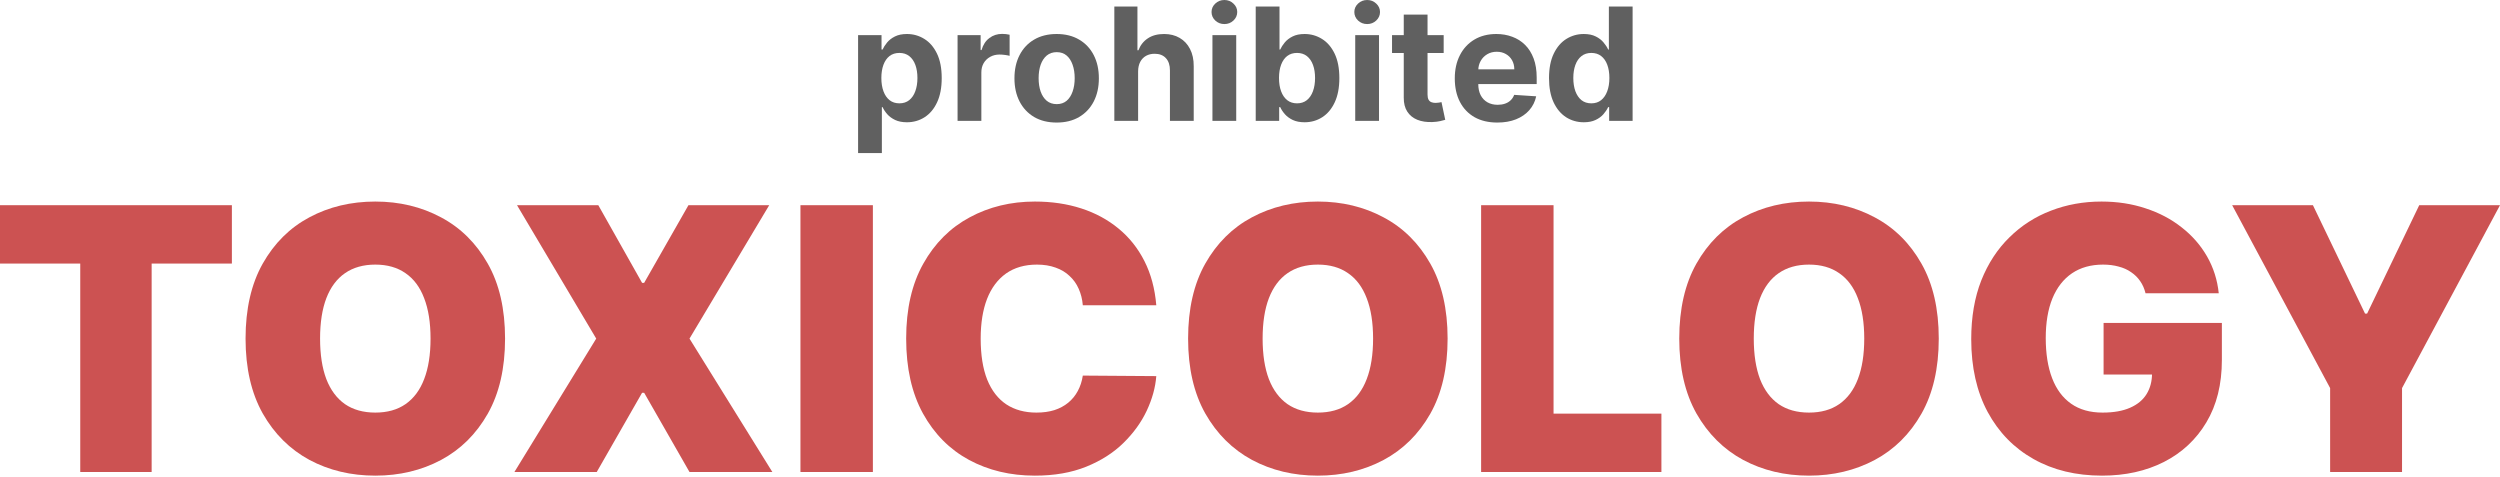
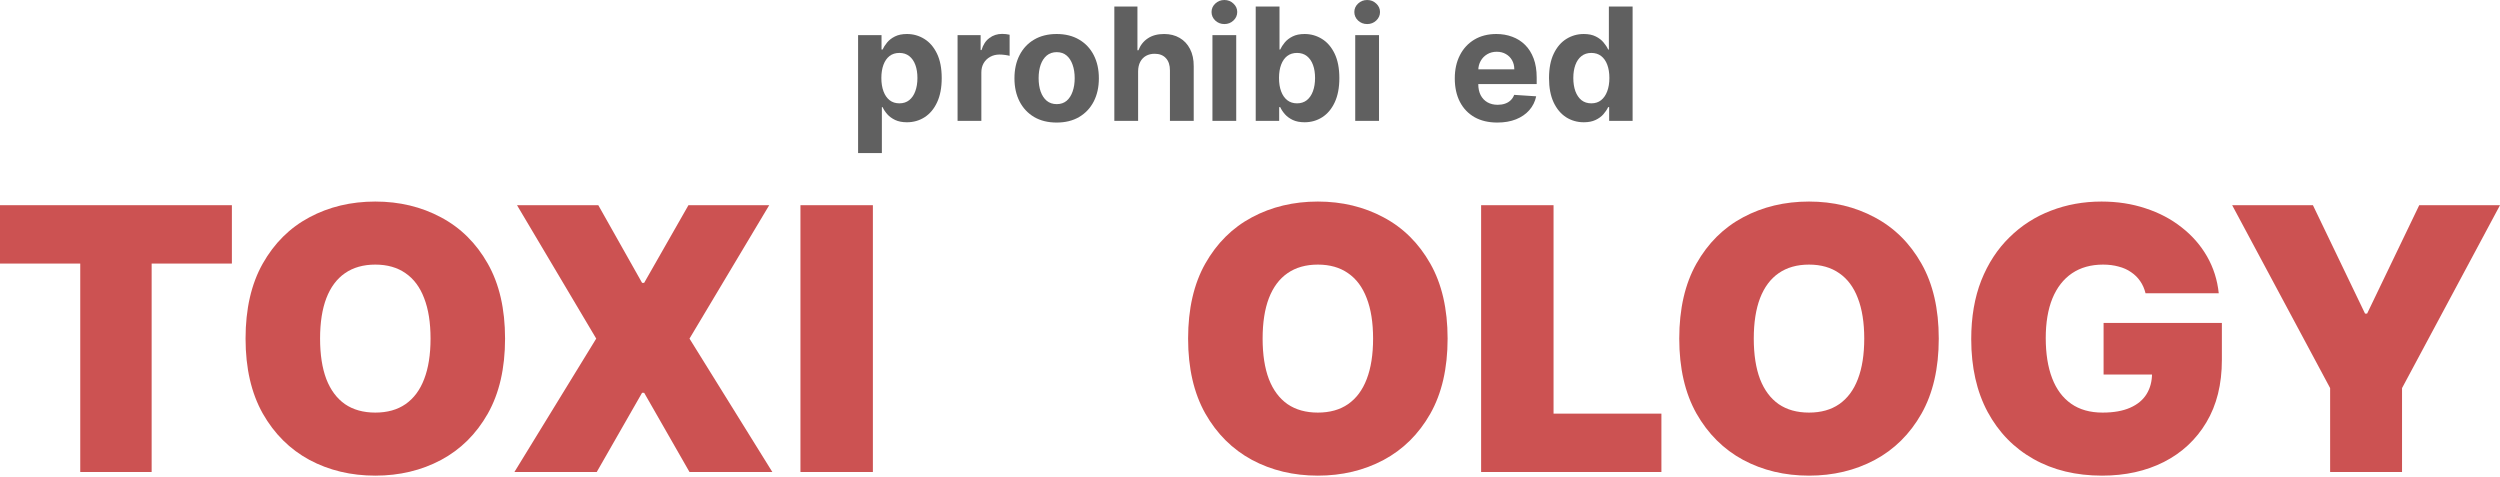
<svg xmlns="http://www.w3.org/2000/svg" width="351" height="67" viewBox="0 0 351 67" fill="none">
  <path d="M120.475 21.486V4.93H123.767V6.953H123.916C124.062 6.629 124.274 6.3 124.551 5.965C124.833 5.625 125.199 5.343 125.648 5.119C126.103 4.889 126.667 4.774 127.341 4.774C128.219 4.774 129.029 5.004 129.771 5.463C130.513 5.918 131.106 6.605 131.551 7.525C131.995 8.44 132.217 9.587 132.217 10.966C132.217 12.309 132 13.443 131.566 14.368C131.138 15.288 130.552 15.986 129.81 16.461C129.074 16.931 128.248 17.166 127.333 17.166C126.685 17.166 126.134 17.059 125.679 16.845C125.23 16.631 124.862 16.362 124.574 16.038C124.287 15.709 124.067 15.377 123.916 15.042H123.814V21.486H120.475ZM123.743 10.95C123.743 11.666 123.843 12.291 124.041 12.824C124.24 13.357 124.527 13.772 124.903 14.07C125.28 14.363 125.737 14.509 126.275 14.509C126.819 14.509 127.279 14.36 127.655 14.062C128.031 13.759 128.316 13.341 128.509 12.808C128.708 12.27 128.807 11.651 128.807 10.95C128.807 10.255 128.71 9.644 128.517 9.116C128.324 8.588 128.039 8.176 127.663 7.878C127.286 7.58 126.824 7.431 126.275 7.431C125.732 7.431 125.272 7.575 124.896 7.862C124.525 8.15 124.24 8.557 124.041 9.085C123.843 9.613 123.743 10.235 123.743 10.95Z" fill="#606060" />
  <path d="M134.443 16.971V4.93H137.68V7.031H137.806C138.025 6.284 138.394 5.72 138.911 5.338C139.428 4.951 140.024 4.758 140.698 4.758C140.865 4.758 141.046 4.768 141.239 4.789C141.432 4.81 141.602 4.839 141.749 4.876V7.839C141.592 7.792 141.375 7.75 141.098 7.713C140.821 7.677 140.568 7.658 140.338 7.658C139.846 7.658 139.407 7.765 139.021 7.98C138.639 8.189 138.336 8.481 138.111 8.858C137.892 9.234 137.782 9.668 137.782 10.159V16.971H134.443Z" fill="#606060" />
  <path d="M148.355 17.206C147.137 17.206 146.084 16.947 145.196 16.43C144.312 15.907 143.63 15.181 143.15 14.251C142.669 13.315 142.429 12.231 142.429 10.998C142.429 9.754 142.669 8.667 143.15 7.737C143.63 6.801 144.312 6.075 145.196 5.558C146.084 5.035 147.137 4.774 148.355 4.774C149.572 4.774 150.623 5.035 151.506 5.558C152.394 6.075 153.079 6.801 153.559 7.737C154.04 8.667 154.281 9.754 154.281 10.998C154.281 12.231 154.04 13.315 153.559 14.251C153.079 15.181 152.394 15.907 151.506 16.43C150.623 16.947 149.572 17.206 148.355 17.206ZM148.37 14.619C148.924 14.619 149.387 14.462 149.758 14.149C150.129 13.83 150.408 13.396 150.596 12.848C150.79 12.299 150.886 11.674 150.886 10.974C150.886 10.274 150.79 9.649 150.596 9.101C150.408 8.552 150.129 8.118 149.758 7.799C149.387 7.481 148.924 7.321 148.37 7.321C147.811 7.321 147.341 7.481 146.959 7.799C146.583 8.118 146.298 8.552 146.105 9.101C145.917 9.649 145.823 10.274 145.823 10.974C145.823 11.674 145.917 12.299 146.105 12.848C146.298 13.396 146.583 13.83 146.959 14.149C147.341 14.462 147.811 14.619 148.37 14.619Z" fill="#606060" />
  <path d="M159.791 10.01V16.971H156.452V0.917H159.697V7.055H159.838C160.11 6.344 160.549 5.787 161.155 5.385C161.761 4.978 162.521 4.774 163.436 4.774C164.272 4.774 165.001 4.957 165.623 5.322C166.25 5.683 166.736 6.203 167.081 6.882C167.431 7.556 167.604 8.364 167.598 9.304V16.971H164.259V9.9C164.264 9.158 164.076 8.581 163.695 8.168C163.318 7.755 162.791 7.549 162.111 7.549C161.657 7.549 161.254 7.645 160.904 7.839C160.559 8.032 160.287 8.314 160.089 8.685C159.896 9.051 159.796 9.493 159.791 10.01Z" fill="#606060" />
  <path d="M170.226 16.971V4.93H173.565V16.971H170.226ZM171.904 3.378C171.407 3.378 170.981 3.214 170.626 2.885C170.276 2.55 170.101 2.15 170.101 1.685C170.101 1.225 170.276 0.831 170.626 0.502C170.981 0.167 171.407 0 171.904 0C172.4 0 172.823 0.167 173.174 0.502C173.529 0.831 173.707 1.225 173.707 1.685C173.707 2.15 173.529 2.55 173.174 2.885C172.823 3.214 172.4 3.378 171.904 3.378Z" fill="#606060" />
  <path d="M176.303 16.971V0.917H179.642V6.953H179.744C179.891 6.629 180.102 6.3 180.379 5.965C180.661 5.625 181.027 5.343 181.477 5.119C181.931 4.889 182.496 4.774 183.17 4.774C184.048 4.774 184.858 5.004 185.6 5.463C186.342 5.918 186.935 6.605 187.379 7.525C187.823 8.44 188.045 9.587 188.045 10.966C188.045 12.309 187.828 13.443 187.395 14.368C186.966 15.288 186.381 15.986 185.639 16.461C184.902 16.931 184.076 17.166 183.162 17.166C182.514 17.166 181.963 17.059 181.508 16.845C181.058 16.631 180.69 16.362 180.403 16.038C180.115 15.709 179.896 15.377 179.744 15.042H179.595V16.971H176.303ZM179.572 10.95C179.572 11.666 179.671 12.291 179.87 12.824C180.068 13.357 180.356 13.772 180.732 14.07C181.108 14.363 181.565 14.509 182.104 14.509C182.647 14.509 183.107 14.36 183.483 14.062C183.859 13.759 184.144 13.341 184.338 12.808C184.536 12.27 184.635 11.651 184.635 10.95C184.635 10.255 184.539 9.644 184.345 9.116C184.152 8.588 183.867 8.176 183.491 7.878C183.115 7.58 182.652 7.431 182.104 7.431C181.56 7.431 181.1 7.575 180.724 7.862C180.353 8.15 180.068 8.557 179.87 9.085C179.671 9.613 179.572 10.235 179.572 10.95Z" fill="#606060" />
  <path d="M190.273 16.971V4.93H193.613V16.971H190.273ZM191.951 3.378C191.454 3.378 191.029 3.214 190.673 2.885C190.323 2.55 190.148 2.15 190.148 1.685C190.148 1.225 190.323 0.831 190.673 0.502C191.029 0.167 191.454 0 191.951 0C192.447 0 192.871 0.167 193.221 0.502C193.576 0.831 193.754 1.225 193.754 1.685C193.754 2.15 193.576 2.55 193.221 2.885C192.871 3.214 192.447 3.378 191.951 3.378Z" fill="#606060" />
-   <path d="M202.692 4.93V7.439H195.441V4.93H202.692ZM197.087 2.046H200.426V13.271C200.426 13.579 200.473 13.819 200.567 13.992C200.662 14.159 200.792 14.277 200.959 14.345C201.132 14.413 201.33 14.447 201.555 14.447C201.712 14.447 201.869 14.434 202.025 14.407C202.182 14.376 202.302 14.352 202.386 14.337L202.911 16.822C202.744 16.874 202.509 16.934 202.206 17.002C201.903 17.075 201.534 17.119 201.1 17.135C200.296 17.166 199.59 17.059 198.984 16.814C198.383 16.568 197.915 16.187 197.581 15.669C197.246 15.152 197.082 14.499 197.087 13.71V2.046Z" fill="#606060" />
  <path d="M210.225 17.206C208.986 17.206 207.92 16.955 207.026 16.453C206.138 15.946 205.453 15.23 204.973 14.305C204.492 13.375 204.252 12.275 204.252 11.005C204.252 9.767 204.492 8.68 204.973 7.745C205.453 6.809 206.13 6.08 207.003 5.558C207.881 5.035 208.91 4.774 210.091 4.774C210.886 4.774 211.625 4.902 212.31 5.158C212.999 5.409 213.6 5.787 214.113 6.294C214.63 6.801 215.032 7.439 215.32 8.207C215.607 8.97 215.751 9.864 215.751 10.888V11.805H205.584V9.736H212.608C212.608 9.255 212.503 8.829 212.294 8.458C212.085 8.087 211.795 7.797 211.424 7.588C211.058 7.374 210.632 7.266 210.146 7.266C209.639 7.266 209.19 7.384 208.798 7.619C208.411 7.849 208.108 8.16 207.889 8.552C207.669 8.939 207.557 9.37 207.552 9.845V11.813C207.552 12.409 207.661 12.923 207.881 13.357C208.106 13.791 208.422 14.125 208.829 14.36C209.237 14.595 209.72 14.713 210.279 14.713C210.65 14.713 210.99 14.661 211.298 14.556C211.607 14.452 211.871 14.295 212.09 14.086C212.31 13.877 212.477 13.621 212.592 13.318L215.68 13.522C215.523 14.264 215.202 14.912 214.716 15.466C214.235 16.014 213.613 16.443 212.851 16.751C212.093 17.054 211.217 17.206 210.225 17.206Z" fill="#606060" />
  <path d="M222.367 17.166C221.452 17.166 220.624 16.931 219.882 16.461C219.145 15.986 218.56 15.288 218.126 14.368C217.697 13.443 217.483 12.309 217.483 10.966C217.483 9.587 217.705 8.44 218.149 7.525C218.594 6.605 219.184 5.918 219.921 5.463C220.663 5.004 221.476 4.774 222.359 4.774C223.033 4.774 223.595 4.889 224.044 5.119C224.499 5.343 224.864 5.625 225.141 5.965C225.424 6.3 225.638 6.629 225.784 6.953H225.886V0.917H229.218V16.971H225.925V15.042H225.784C225.627 15.377 225.405 15.709 225.118 16.038C224.836 16.362 224.467 16.631 224.013 16.845C223.563 17.059 223.015 17.166 222.367 17.166ZM223.425 14.509C223.963 14.509 224.418 14.363 224.789 14.07C225.165 13.772 225.452 13.357 225.651 12.824C225.855 12.291 225.957 11.666 225.957 10.95C225.957 10.235 225.857 9.613 225.659 9.085C225.46 8.557 225.173 8.15 224.797 7.862C224.42 7.575 223.963 7.431 223.425 7.431C222.876 7.431 222.414 7.58 222.037 7.878C221.661 8.176 221.376 8.588 221.183 9.116C220.99 9.644 220.893 10.255 220.893 10.95C220.893 11.651 220.99 12.27 221.183 12.808C221.382 13.341 221.666 13.759 222.037 14.062C222.414 14.36 222.876 14.509 223.425 14.509Z" fill="#606060" />
  <path d="M0 37.004V28.81H32.556V37.004H21.29V66.268H11.267V37.004H0Z" fill="#CC5252" />
  <path d="M70.911 47.539C70.911 51.709 70.1 55.227 68.478 58.092C66.856 60.946 64.668 63.11 61.912 64.585C59.156 66.049 56.083 66.78 52.694 66.78C49.279 66.78 46.195 66.043 43.439 64.567C40.695 63.08 38.513 60.909 36.891 58.056C35.282 55.19 34.477 51.685 34.477 47.539C34.477 43.369 35.282 39.857 36.891 37.004C38.513 34.139 40.695 31.974 43.439 30.511C46.195 29.036 49.279 28.298 52.694 28.298C56.083 28.298 59.156 29.036 61.912 30.511C64.668 31.974 66.856 34.139 68.478 37.004C70.1 39.857 70.911 43.369 70.911 47.539ZM60.449 47.539C60.449 45.295 60.15 43.406 59.552 41.869C58.967 40.321 58.095 39.15 56.937 38.357C55.791 37.553 54.376 37.15 52.694 37.15C51.011 37.15 49.59 37.553 48.432 38.357C47.286 39.15 46.414 40.321 45.817 41.869C45.231 43.406 44.939 45.295 44.939 47.539C44.939 49.783 45.231 51.679 45.817 53.227C46.414 54.764 47.286 55.934 48.432 56.739C49.59 57.532 51.011 57.928 52.694 57.928C54.376 57.928 55.791 57.532 56.937 56.739C58.095 55.934 58.967 54.764 59.552 53.227C60.15 51.679 60.449 49.783 60.449 47.539Z" fill="#CC5252" />
  <path d="M84.002 28.81L90.147 39.711H90.44L96.658 28.81H107.998L96.805 47.539L108.437 66.268H96.805L90.44 55.148H90.147L83.782 66.268H72.223L83.709 47.539L72.589 28.81H84.002Z" fill="#CC5252" />
  <path d="M122.553 28.81V66.268H112.383V28.81H122.553Z" fill="#CC5252" />
-   <path d="M162.343 42.857H152.027C151.954 42.003 151.759 41.229 151.442 40.534C151.137 39.839 150.71 39.241 150.161 38.742C149.625 38.229 148.973 37.839 148.204 37.571C147.436 37.291 146.564 37.15 145.589 37.15C143.882 37.15 142.437 37.565 141.254 38.394C140.084 39.223 139.193 40.412 138.584 41.961C137.986 43.509 137.688 45.369 137.688 47.539C137.688 49.831 137.992 51.752 138.602 53.3C139.224 54.837 140.12 55.995 141.291 56.776C142.461 57.544 143.87 57.928 145.516 57.928C146.455 57.928 147.296 57.812 148.04 57.58C148.784 57.336 149.43 56.989 149.979 56.538C150.527 56.087 150.972 55.544 151.314 54.91C151.667 54.264 151.905 53.538 152.027 52.733L162.343 52.807C162.221 54.392 161.776 56.007 161.007 57.653C160.239 59.287 159.148 60.799 157.733 62.189C156.331 63.567 154.594 64.677 152.521 65.518C150.448 66.359 148.04 66.78 145.296 66.78C141.858 66.78 138.773 66.043 136.041 64.567C133.322 63.092 131.17 60.921 129.585 58.056C128.012 55.19 127.226 51.685 127.226 47.539C127.226 43.369 128.03 39.857 129.64 37.004C131.249 34.139 133.42 31.974 136.151 30.511C138.883 29.036 141.931 28.298 145.296 28.298C147.662 28.298 149.838 28.621 151.826 29.267C153.813 29.913 155.557 30.858 157.057 32.102C158.557 33.334 159.764 34.852 160.678 36.656C161.593 38.461 162.147 40.528 162.343 42.857Z" fill="#CC5252" />
  <path d="M203.244 47.539C203.244 51.709 202.433 55.227 200.811 58.092C199.189 60.946 197.001 63.11 194.245 64.585C191.489 66.049 188.417 66.78 185.027 66.78C181.613 66.78 178.528 66.043 175.772 64.567C173.029 63.08 170.846 60.909 169.224 58.056C167.615 55.19 166.81 51.685 166.81 47.539C166.81 43.369 167.615 39.857 169.224 37.004C170.846 34.139 173.029 31.974 175.772 30.511C178.528 29.036 181.613 28.298 185.027 28.298C188.417 28.298 191.489 29.036 194.245 30.511C197.001 31.974 199.189 34.139 200.811 37.004C202.433 39.857 203.244 43.369 203.244 47.539ZM192.782 47.539C192.782 45.295 192.483 43.406 191.886 41.869C191.3 40.321 190.428 39.15 189.27 38.357C188.124 37.553 186.71 37.15 185.027 37.15C183.344 37.15 181.924 37.553 180.765 38.357C179.619 39.15 178.747 40.321 178.15 41.869C177.564 43.406 177.272 45.295 177.272 47.539C177.272 49.783 177.564 51.679 178.15 53.227C178.747 54.764 179.619 55.934 180.765 56.739C181.924 57.532 183.344 57.928 185.027 57.928C186.71 57.928 188.124 57.532 189.27 56.739C190.428 55.934 191.3 54.764 191.886 53.227C192.483 51.679 192.782 49.783 192.782 47.539Z" fill="#CC5252" />
  <path d="M207.949 66.268V28.81H218.118V58.074H233.262V66.268H207.949Z" fill="#CC5252" />
  <path d="M272.202 47.539C272.202 51.709 271.391 55.227 269.769 58.092C268.148 60.946 265.959 63.11 263.203 64.585C260.447 66.049 257.375 66.78 253.985 66.78C250.571 66.78 247.486 66.043 244.73 64.567C241.987 63.08 239.804 60.909 238.182 58.056C236.573 55.19 235.768 51.685 235.768 47.539C235.768 43.369 236.573 39.857 238.182 37.004C239.804 34.139 241.987 31.974 244.73 30.511C247.486 29.036 250.571 28.298 253.985 28.298C257.375 28.298 260.447 29.036 263.203 30.511C265.959 31.974 268.148 34.139 269.769 37.004C271.391 39.857 272.202 43.369 272.202 47.539ZM261.74 47.539C261.74 45.295 261.441 43.406 260.844 41.869C260.258 40.321 259.387 39.15 258.228 38.357C257.082 37.553 255.668 37.15 253.985 37.15C252.302 37.15 250.882 37.553 249.723 38.357C248.577 39.15 247.705 40.321 247.108 41.869C246.523 43.406 246.23 45.295 246.23 47.539C246.23 49.783 246.523 51.679 247.108 53.227C247.705 54.764 248.577 55.934 249.723 56.739C250.882 57.532 252.302 57.928 253.985 57.928C255.668 57.928 257.082 57.532 258.228 56.739C259.387 55.934 260.258 54.764 260.844 53.227C261.441 51.679 261.74 49.783 261.74 47.539Z" fill="#CC5252" />
  <path d="M301.233 41.174C301.074 40.528 300.824 39.961 300.483 39.473C300.141 38.973 299.715 38.553 299.203 38.211C298.703 37.858 298.117 37.595 297.447 37.425C296.788 37.242 296.063 37.15 295.27 37.15C293.563 37.15 292.106 37.559 290.899 38.376C289.704 39.193 288.789 40.369 288.155 41.906C287.533 43.442 287.223 45.295 287.223 47.466C287.223 49.661 287.521 51.538 288.119 53.099C288.716 54.66 289.606 55.855 290.789 56.684C291.972 57.513 293.441 57.928 295.197 57.928C296.746 57.928 298.032 57.702 299.056 57.251C300.093 56.8 300.867 56.16 301.379 55.331C301.891 54.501 302.147 53.526 302.147 52.404L303.903 52.587H295.343V45.344H311.951V50.539C311.951 53.953 311.225 56.873 309.774 59.3C308.335 61.714 306.348 63.567 303.812 64.86C301.288 66.14 298.392 66.78 295.124 66.78C291.478 66.78 288.277 66.006 285.522 64.457C282.766 62.909 280.614 60.702 279.065 57.836C277.529 54.971 276.761 51.563 276.761 47.612C276.761 44.515 277.23 41.772 278.169 39.382C279.12 36.992 280.437 34.974 282.12 33.328C283.802 31.669 285.747 30.419 287.954 29.578C290.161 28.725 292.527 28.298 295.051 28.298C297.27 28.298 299.331 28.615 301.233 29.249C303.147 29.871 304.836 30.761 306.299 31.919C307.774 33.066 308.963 34.425 309.866 35.998C310.768 37.571 311.317 39.296 311.512 41.174H301.233Z" fill="#CC5252" />
  <path d="M313.396 28.81H324.735L332.051 44.027H332.344L339.66 28.81H351L337.246 54.489V66.268H327.15V54.489L313.396 28.81Z" fill="#CC5252" />
</svg>